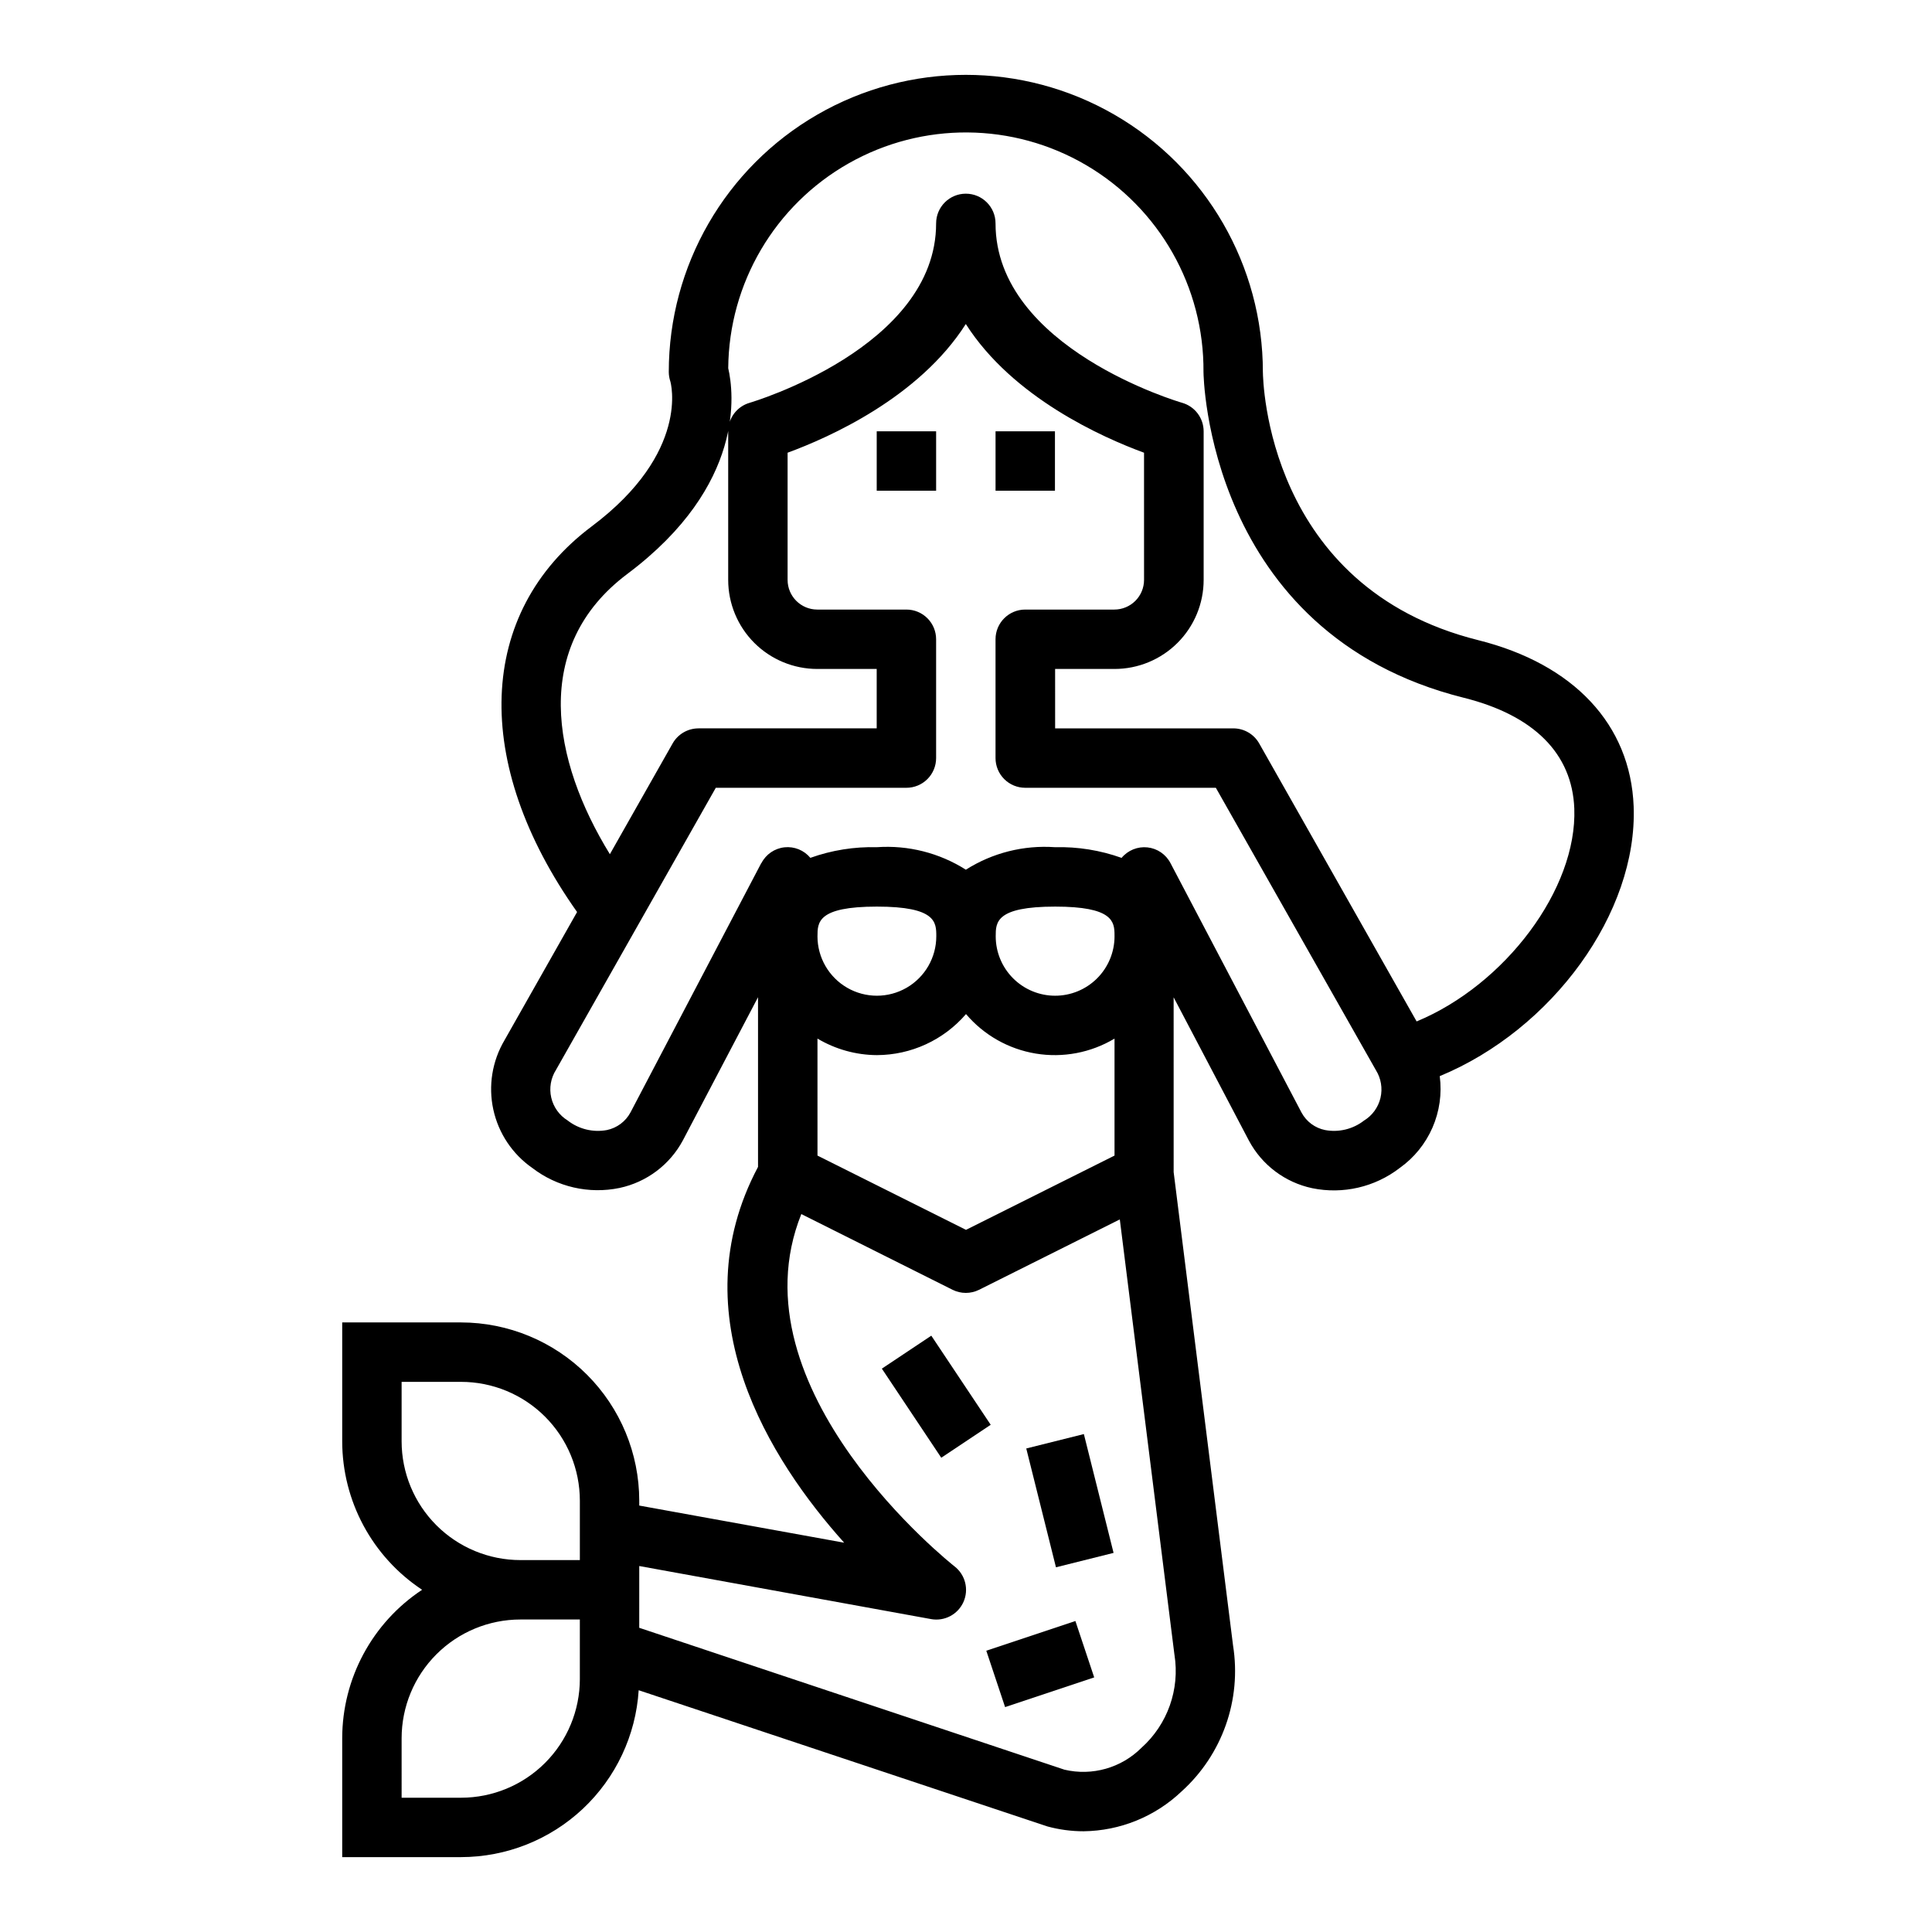
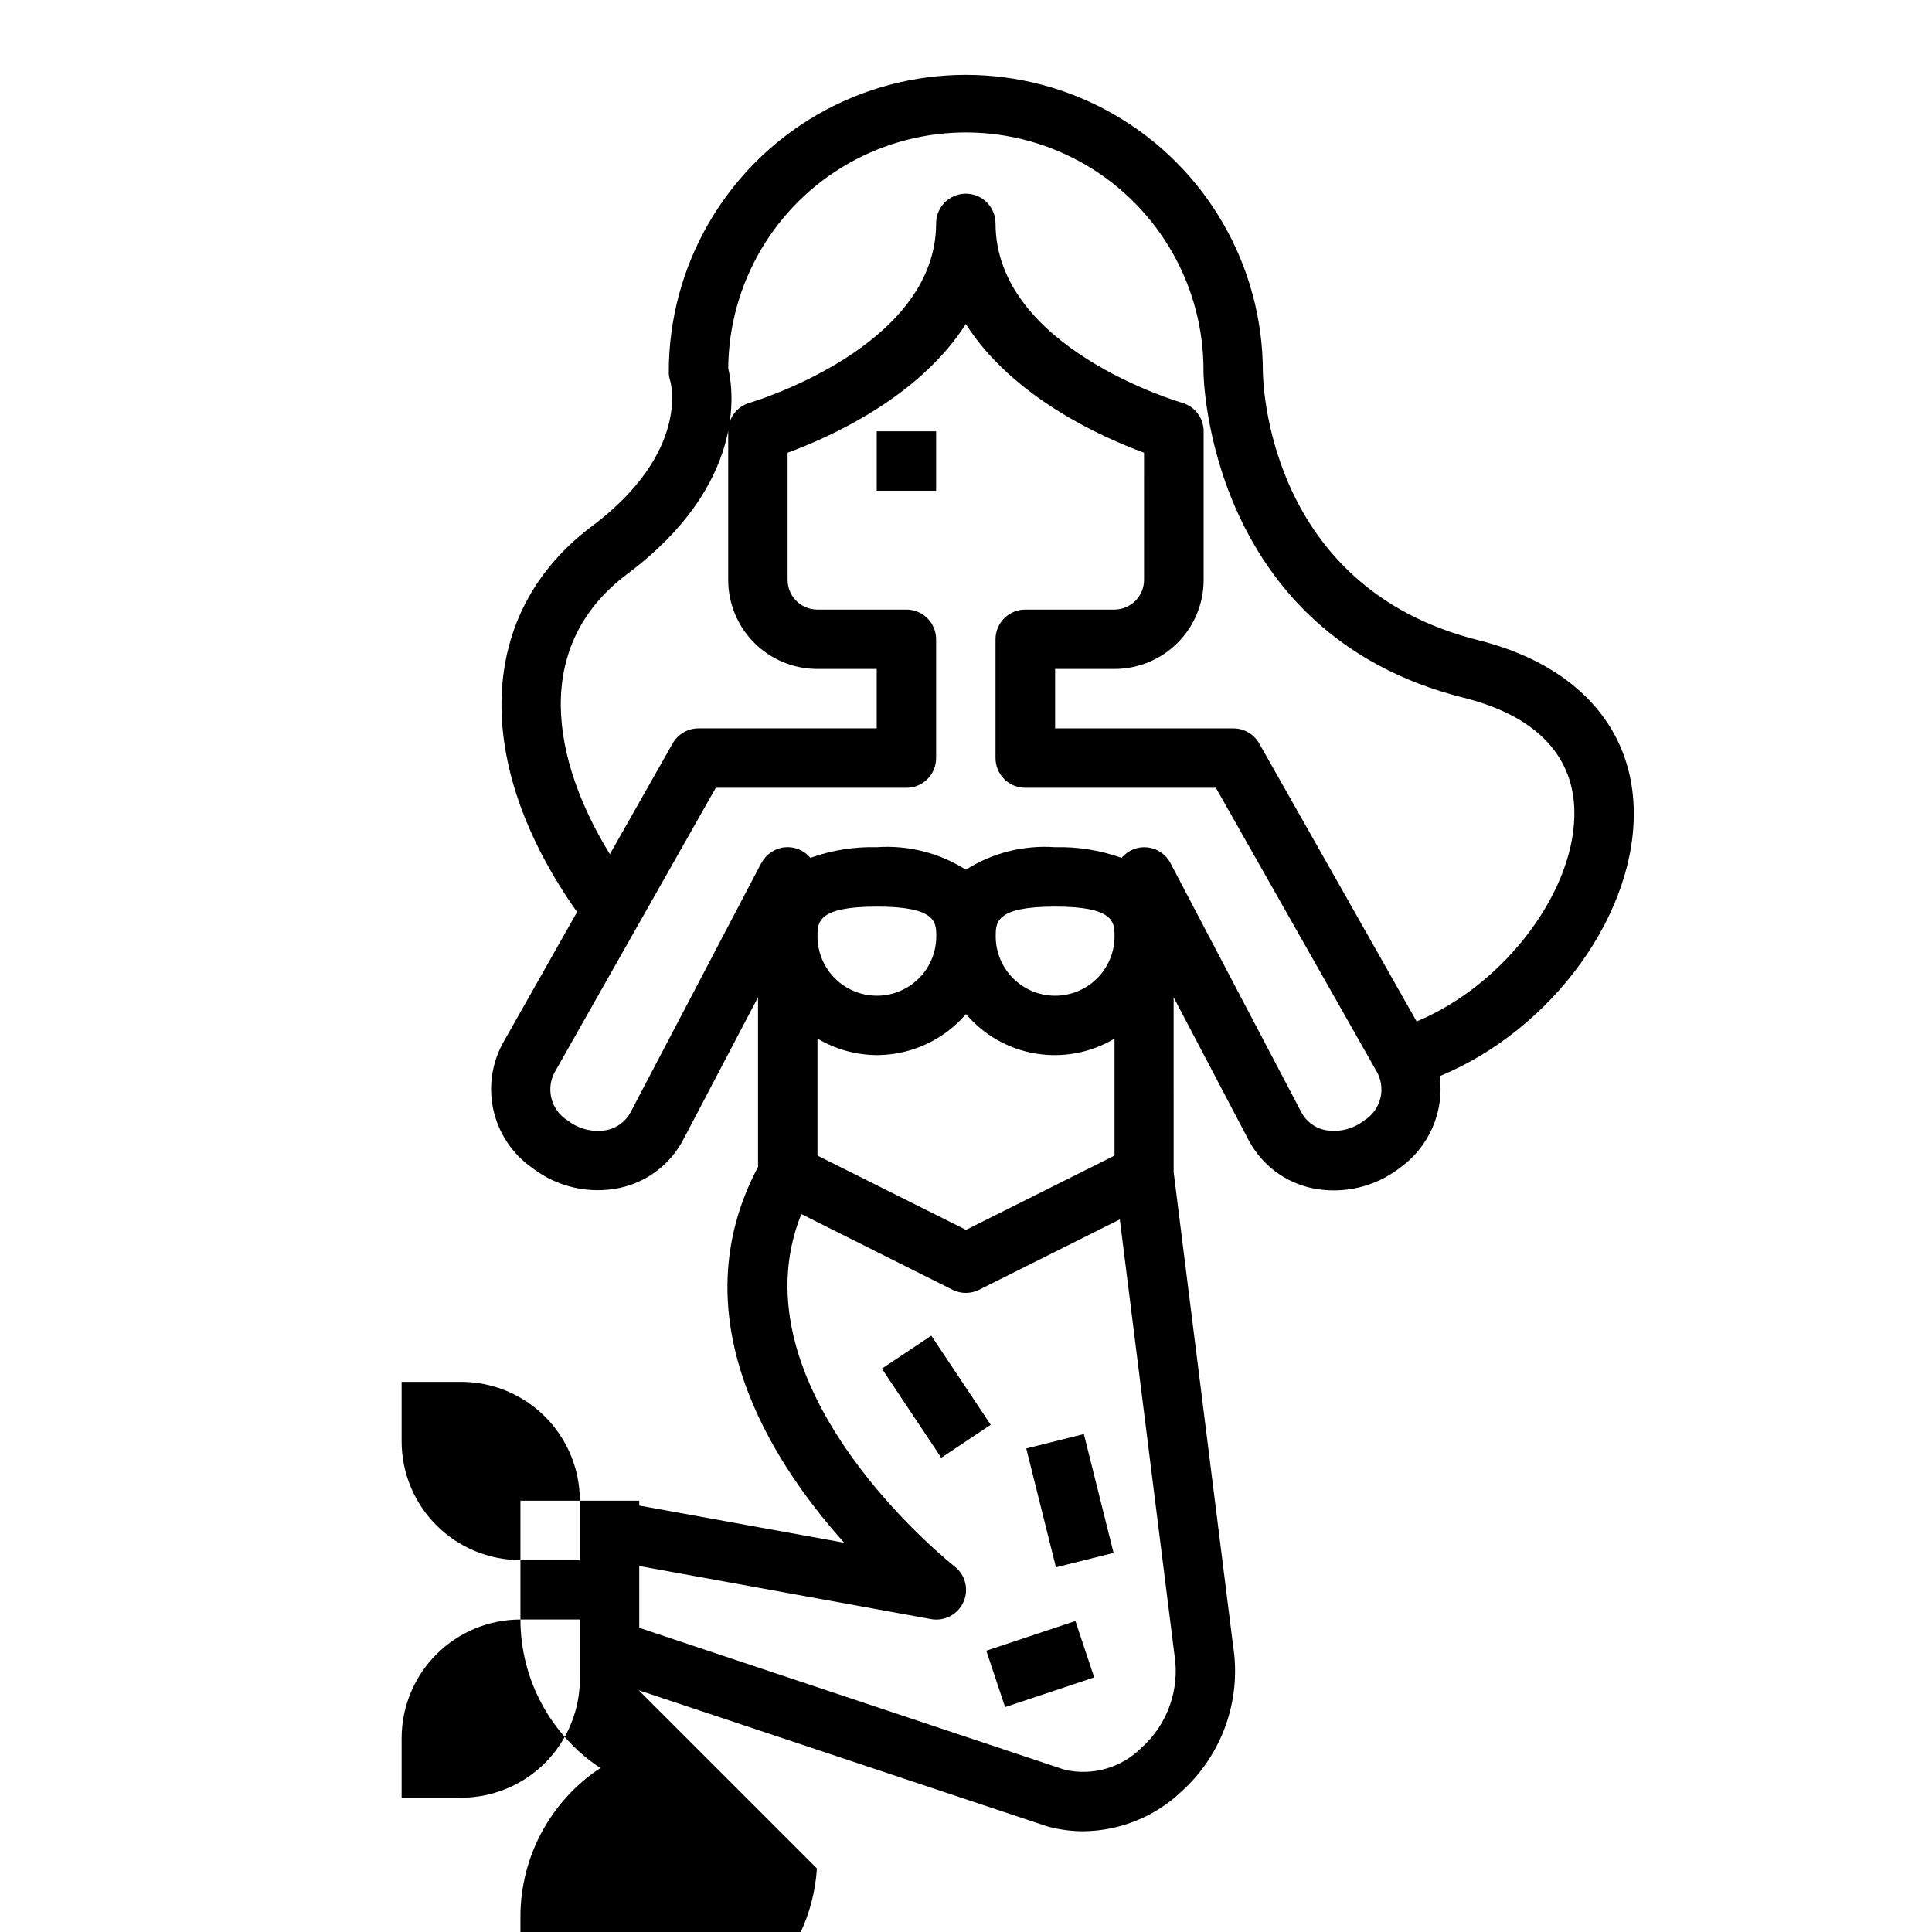
<svg xmlns="http://www.w3.org/2000/svg" fill="#000000" width="800px" height="800px" version="1.1" viewBox="144 144 512 512">
  <g>
    <path d="m376.34 258.3h15.742v15.742h-15.742z" />
-     <path d="m407.83 258.3h15.742v15.742h-15.742z" />
-     <path d="m313.26 591.93 108.29 36.086h-0.004c3.133 0.855 6.359 1.289 9.605 1.289 9.68-0.113 18.961-3.883 25.977-10.555 10.801-9.754 15.934-24.305 13.645-38.676l-15.742-125.46-0.004-46.316 19.957 37.992v-0.004c3.453 6.469 9.594 11.078 16.766 12.598 8.141 1.672 16.605-0.281 23.184-5.356 3.816-2.707 6.816-6.406 8.688-10.695 1.871-4.289 2.535-9.004 1.926-13.645 29.797-12.305 52.469-43.297 51.387-71.516-0.836-21.641-15.848-37.691-41.203-44.027-56.062-14.016-57.008-68.789-57.055-71.086 0-28.125-15.004-54.113-39.359-68.176-24.355-14.059-54.363-14.059-78.723 0-24.355 14.062-39.359 40.051-39.359 68.176 0.004 0.852 0.141 1.695 0.41 2.504 0.062 0.18 5.375 18.773-20.828 38.43-30.52 22.891-31.844 62.707-3.883 102.2l-19.238 33.984c-3.269 5.531-4.328 12.094-2.957 18.371 1.367 6.277 5.059 11.809 10.332 15.477 6.566 5.043 15.004 6.977 23.113 5.297 7.203-1.535 13.359-6.172 16.82-12.672l19.883-37.879v44.973c-21.02 39.613 3.258 77.77 22.828 99.59l-54.305-9.844v-1.297c-0.012-12.523-4.992-24.531-13.848-33.383-8.855-8.855-20.863-13.836-33.383-13.852h-31.488v31.488c0.012 15.844 7.961 30.621 21.176 39.363-13.215 8.738-21.164 23.52-21.176 39.359v31.488h31.488c11.996-0.016 23.539-4.594 32.285-12.809 8.742-8.215 14.035-19.453 14.797-31.426zm-3-295.84c31.379-23.531 28.207-48.152 26.727-54.508v0.004c0.176-22.5 12.34-43.195 31.914-54.293 19.57-11.098 43.578-10.91 62.977 0.492 19.395 11.402 31.234 32.285 31.059 54.785 0 0.684 0.844 69.312 68.992 86.348 18.594 4.652 28.719 14.801 29.277 29.355 0.789 21.309-18.352 46.719-41.785 56.418l-41.723-73.676c-1.398-2.465-4.012-3.988-6.848-3.988h-47.23l-0.004-15.746h15.746c6.262 0 12.27-2.488 16.699-6.918 4.43-4.426 6.918-10.434 6.918-16.695v-39.363c-0.004-3.512-2.332-6.598-5.711-7.562-0.543-0.145-49.441-14.477-49.441-47.539 0-4.348-3.523-7.875-7.871-7.875s-7.875 3.527-7.875 7.875c0 32.906-48.91 47.398-49.406 47.539h0.004c-3.375 0.969-5.699 4.055-5.699 7.562v39.363c0 6.262 2.488 12.27 6.914 16.695 4.43 4.43 10.438 6.918 16.699 6.918h15.742v15.742h-47.23v0.004c-2.832 0-5.449 1.523-6.848 3.988l-16.633 29.355c-15.312-24.867-20.918-55.109 4.637-74.281zm35.488 76.633-34.637 66.031v0.004c-1.289 2.434-3.602 4.168-6.301 4.723-3.656 0.672-7.43-0.25-10.367-2.535-2.207-1.359-3.777-3.547-4.359-6.074-0.578-2.523-0.121-5.18 1.273-7.363l42.336-74.738h50.516c2.09 0 4.09-0.828 5.566-2.305 1.477-1.477 2.305-3.481 2.305-5.566v-31.488c0-2.086-0.828-4.09-2.305-5.566-1.477-1.477-3.477-2.305-5.566-2.305h-23.617c-4.348 0-7.871-3.523-7.871-7.871v-33.695c10.98-4.031 34.816-14.602 47.23-34.109 12.414 19.508 36.258 30.078 47.23 34.109l0.004 33.695c0 2.086-0.828 4.09-2.305 5.566-1.477 1.473-3.481 2.305-5.566 2.305h-23.617c-4.348 0-7.871 3.523-7.871 7.871v31.488c0 2.086 0.828 4.09 2.305 5.566 1.477 1.477 3.481 2.305 5.566 2.305h50.516l42.359 74.73 0.047 0.086c1.375 2.188 1.816 4.836 1.227 7.352-0.594 2.516-2.168 4.688-4.375 6.031-2.922 2.269-6.676 3.184-10.312 2.504-2.656-0.535-4.938-2.223-6.227-4.606l-34.738-66.125c-1.207-2.328-3.5-3.894-6.106-4.176-2.606-0.281-5.18 0.766-6.856 2.781-5.66-2.023-11.645-2.984-17.656-2.832-8.305-0.586-16.582 1.504-23.613 5.965-7.023-4.453-15.285-6.543-23.578-5.965-6.004-0.156-11.98 0.801-17.633 2.824-1.672-2.019-4.246-3.07-6.856-2.793-2.609 0.281-4.902 1.848-6.109 4.18zm30.637 50.895c9.078-0.027 17.695-3.996 23.617-10.879 4.727 5.57 11.277 9.281 18.484 10.469 7.211 1.191 14.605-0.215 20.875-3.965v31l-39.359 19.68-39.359-19.68-0.004-31.008c4.766 2.836 10.199 4.352 15.746 4.383zm-15.742-31.488c0-3.691 0-7.871 15.742-7.871 15.742 0 15.742 4.18 15.742 7.871 0 5.625-3 10.824-7.871 13.637s-10.871 2.812-15.742 0c-4.871-2.812-7.875-8.012-7.875-13.637zm62.977 15.742-0.004 0.004c-4.176 0-8.18-1.66-11.133-4.613-2.953-2.953-4.609-6.957-4.609-11.133 0-3.691 0-7.871 15.742-7.871 15.258 0 15.742 3.938 15.742 7.527v0.426h0.004c-0.023 4.168-1.695 8.156-4.652 11.094-2.961 2.938-6.965 4.582-11.133 4.57zm-110.21 151.14 77.312 14.059v0.004c3.57 0.652 7.125-1.219 8.605-4.531s0.504-7.211-2.363-9.434c-0.621-0.48-59.285-46.887-40.605-93.371l40.078 20.066c2.215 1.105 4.82 1.105 7.035 0l37.289-18.648 14.477 115.35h0.004c1.469 9.18-1.824 18.477-8.746 24.68-5.336 5.328-13.047 7.523-20.391 5.801l-112.7-37.605zm-62.977-33.062v-15.742h15.746c8.348 0 16.359 3.316 22.266 9.223 5.902 5.906 9.223 13.914 9.223 22.266v15.742h-15.746c-8.352 0-16.359-3.316-22.266-9.223-5.906-5.902-9.223-13.914-9.223-22.266zm0 78.719v0.004c0-8.352 3.316-16.359 9.223-22.266s13.914-9.223 22.266-9.223h15.742v15.742h0.004c0 8.352-3.32 16.363-9.223 22.266-5.906 5.906-13.918 9.223-22.266 9.223h-15.746z" />
+     <path d="m313.26 591.93 108.29 36.086h-0.004c3.133 0.855 6.359 1.289 9.605 1.289 9.68-0.113 18.961-3.883 25.977-10.555 10.801-9.754 15.934-24.305 13.645-38.676l-15.742-125.46-0.004-46.316 19.957 37.992v-0.004c3.453 6.469 9.594 11.078 16.766 12.598 8.141 1.672 16.605-0.281 23.184-5.356 3.816-2.707 6.816-6.406 8.688-10.695 1.871-4.289 2.535-9.004 1.926-13.645 29.797-12.305 52.469-43.297 51.387-71.516-0.836-21.641-15.848-37.691-41.203-44.027-56.062-14.016-57.008-68.789-57.055-71.086 0-28.125-15.004-54.113-39.359-68.176-24.355-14.059-54.363-14.059-78.723 0-24.355 14.062-39.359 40.051-39.359 68.176 0.004 0.852 0.141 1.695 0.41 2.504 0.062 0.18 5.375 18.773-20.828 38.43-30.52 22.891-31.844 62.707-3.883 102.2l-19.238 33.984c-3.269 5.531-4.328 12.094-2.957 18.371 1.367 6.277 5.059 11.809 10.332 15.477 6.566 5.043 15.004 6.977 23.113 5.297 7.203-1.535 13.359-6.172 16.82-12.672l19.883-37.879v44.973c-21.02 39.613 3.258 77.77 22.828 99.59l-54.305-9.844v-1.297h-31.488v31.488c0.012 15.844 7.961 30.621 21.176 39.363-13.215 8.738-21.164 23.52-21.176 39.359v31.488h31.488c11.996-0.016 23.539-4.594 32.285-12.809 8.742-8.215 14.035-19.453 14.797-31.426zm-3-295.84c31.379-23.531 28.207-48.152 26.727-54.508v0.004c0.176-22.5 12.34-43.195 31.914-54.293 19.57-11.098 43.578-10.91 62.977 0.492 19.395 11.402 31.234 32.285 31.059 54.785 0 0.684 0.844 69.312 68.992 86.348 18.594 4.652 28.719 14.801 29.277 29.355 0.789 21.309-18.352 46.719-41.785 56.418l-41.723-73.676c-1.398-2.465-4.012-3.988-6.848-3.988h-47.23l-0.004-15.746h15.746c6.262 0 12.27-2.488 16.699-6.918 4.43-4.426 6.918-10.434 6.918-16.695v-39.363c-0.004-3.512-2.332-6.598-5.711-7.562-0.543-0.145-49.441-14.477-49.441-47.539 0-4.348-3.523-7.875-7.871-7.875s-7.875 3.527-7.875 7.875c0 32.906-48.91 47.398-49.406 47.539h0.004c-3.375 0.969-5.699 4.055-5.699 7.562v39.363c0 6.262 2.488 12.27 6.914 16.695 4.43 4.43 10.438 6.918 16.699 6.918h15.742v15.742h-47.23v0.004c-2.832 0-5.449 1.523-6.848 3.988l-16.633 29.355c-15.312-24.867-20.918-55.109 4.637-74.281zm35.488 76.633-34.637 66.031v0.004c-1.289 2.434-3.602 4.168-6.301 4.723-3.656 0.672-7.43-0.25-10.367-2.535-2.207-1.359-3.777-3.547-4.359-6.074-0.578-2.523-0.121-5.18 1.273-7.363l42.336-74.738h50.516c2.09 0 4.09-0.828 5.566-2.305 1.477-1.477 2.305-3.481 2.305-5.566v-31.488c0-2.086-0.828-4.09-2.305-5.566-1.477-1.477-3.477-2.305-5.566-2.305h-23.617c-4.348 0-7.871-3.523-7.871-7.871v-33.695c10.98-4.031 34.816-14.602 47.23-34.109 12.414 19.508 36.258 30.078 47.23 34.109l0.004 33.695c0 2.086-0.828 4.09-2.305 5.566-1.477 1.473-3.481 2.305-5.566 2.305h-23.617c-4.348 0-7.871 3.523-7.871 7.871v31.488c0 2.086 0.828 4.09 2.305 5.566 1.477 1.477 3.481 2.305 5.566 2.305h50.516l42.359 74.73 0.047 0.086c1.375 2.188 1.816 4.836 1.227 7.352-0.594 2.516-2.168 4.688-4.375 6.031-2.922 2.269-6.676 3.184-10.312 2.504-2.656-0.535-4.938-2.223-6.227-4.606l-34.738-66.125c-1.207-2.328-3.5-3.894-6.106-4.176-2.606-0.281-5.18 0.766-6.856 2.781-5.66-2.023-11.645-2.984-17.656-2.832-8.305-0.586-16.582 1.504-23.613 5.965-7.023-4.453-15.285-6.543-23.578-5.965-6.004-0.156-11.98 0.801-17.633 2.824-1.672-2.019-4.246-3.07-6.856-2.793-2.609 0.281-4.902 1.848-6.109 4.18zm30.637 50.895c9.078-0.027 17.695-3.996 23.617-10.879 4.727 5.57 11.277 9.281 18.484 10.469 7.211 1.191 14.605-0.215 20.875-3.965v31l-39.359 19.68-39.359-19.68-0.004-31.008c4.766 2.836 10.199 4.352 15.746 4.383zm-15.742-31.488c0-3.691 0-7.871 15.742-7.871 15.742 0 15.742 4.18 15.742 7.871 0 5.625-3 10.824-7.871 13.637s-10.871 2.812-15.742 0c-4.871-2.812-7.875-8.012-7.875-13.637zm62.977 15.742-0.004 0.004c-4.176 0-8.18-1.66-11.133-4.613-2.953-2.953-4.609-6.957-4.609-11.133 0-3.691 0-7.871 15.742-7.871 15.258 0 15.742 3.938 15.742 7.527v0.426h0.004c-0.023 4.168-1.695 8.156-4.652 11.094-2.961 2.938-6.965 4.582-11.133 4.57zm-110.21 151.14 77.312 14.059v0.004c3.57 0.652 7.125-1.219 8.605-4.531s0.504-7.211-2.363-9.434c-0.621-0.48-59.285-46.887-40.605-93.371l40.078 20.066c2.215 1.105 4.82 1.105 7.035 0l37.289-18.648 14.477 115.35h0.004c1.469 9.18-1.824 18.477-8.746 24.68-5.336 5.328-13.047 7.523-20.391 5.801l-112.7-37.605zm-62.977-33.062v-15.742h15.746c8.348 0 16.359 3.316 22.266 9.223 5.902 5.906 9.223 13.914 9.223 22.266v15.742h-15.746c-8.352 0-16.359-3.316-22.266-9.223-5.906-5.902-9.223-13.914-9.223-22.266zm0 78.719v0.004c0-8.352 3.316-16.359 9.223-22.266s13.914-9.223 22.266-9.223h15.742v15.742h0.004c0 8.352-3.32 16.363-9.223 22.266-5.906 5.906-13.918 9.223-22.266 9.223h-15.746z" />
    <path d="m377.7 506.7 13.102-8.734 15.746 23.617-13.102 8.734z" />
    <path d="m415.97 527.86 15.266-3.816 7.871 31.488-15.266 3.816z" />
    <path d="m405.38 581.46 23.613-7.871 4.981 14.938-23.613 7.871z" />
  </g>
</svg>